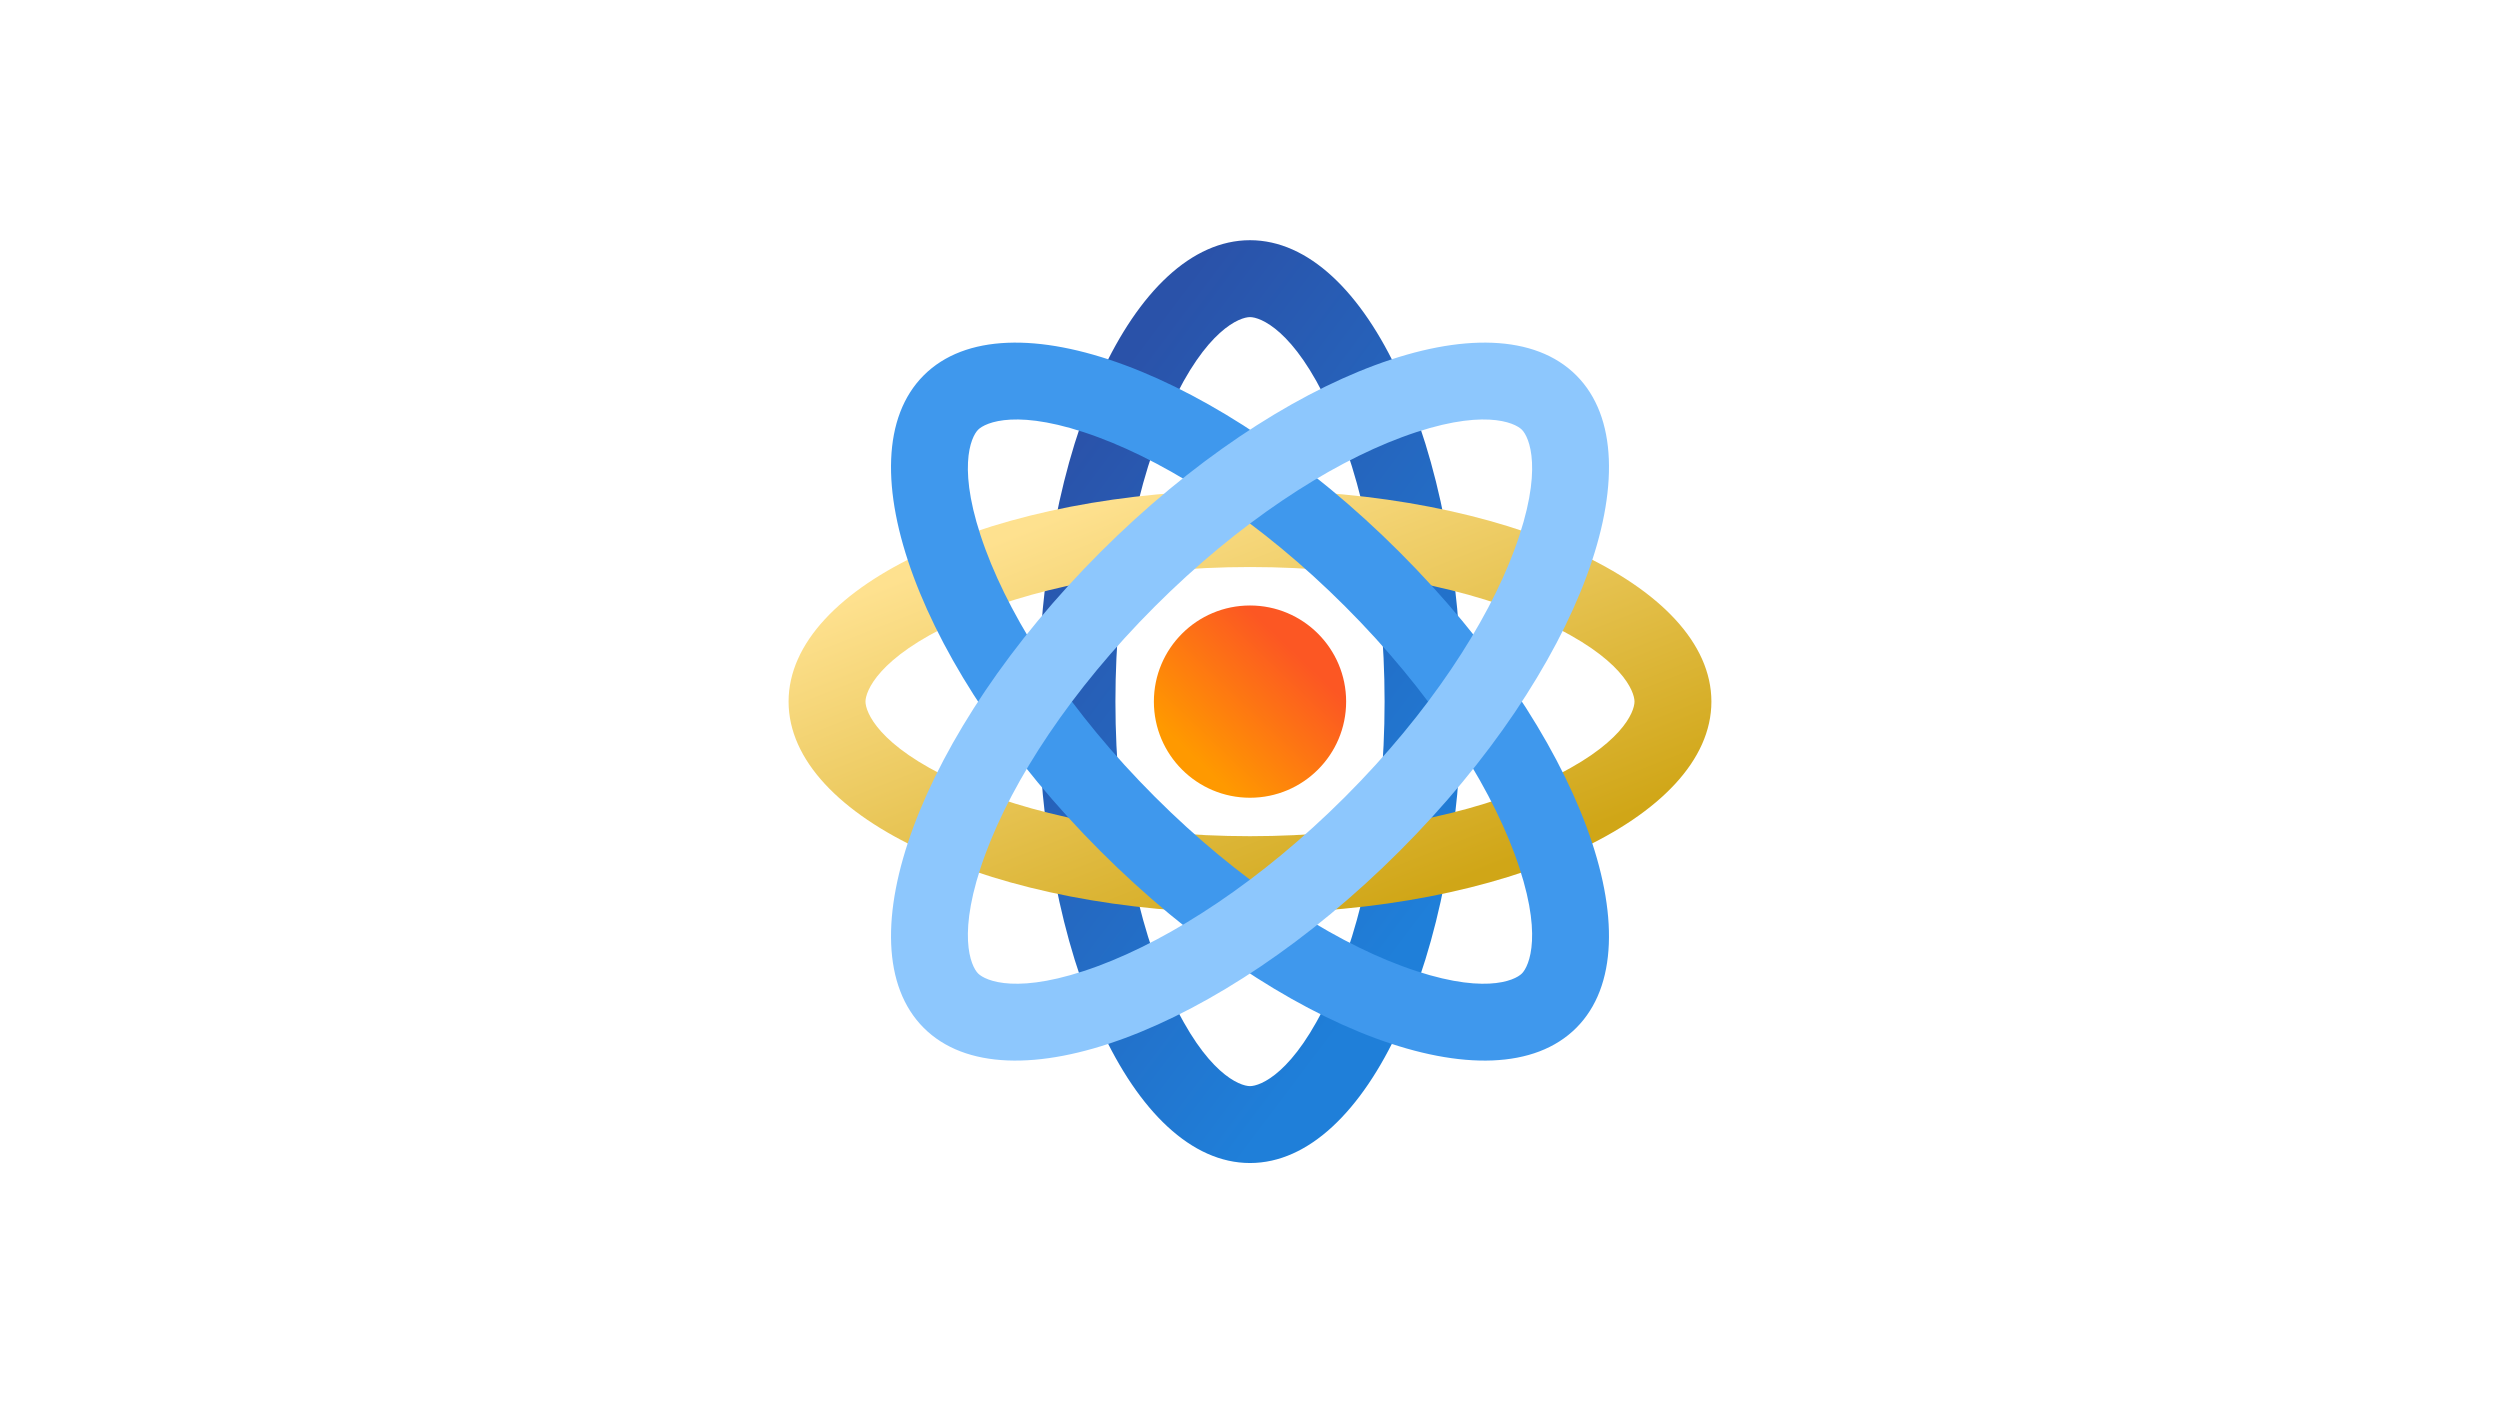
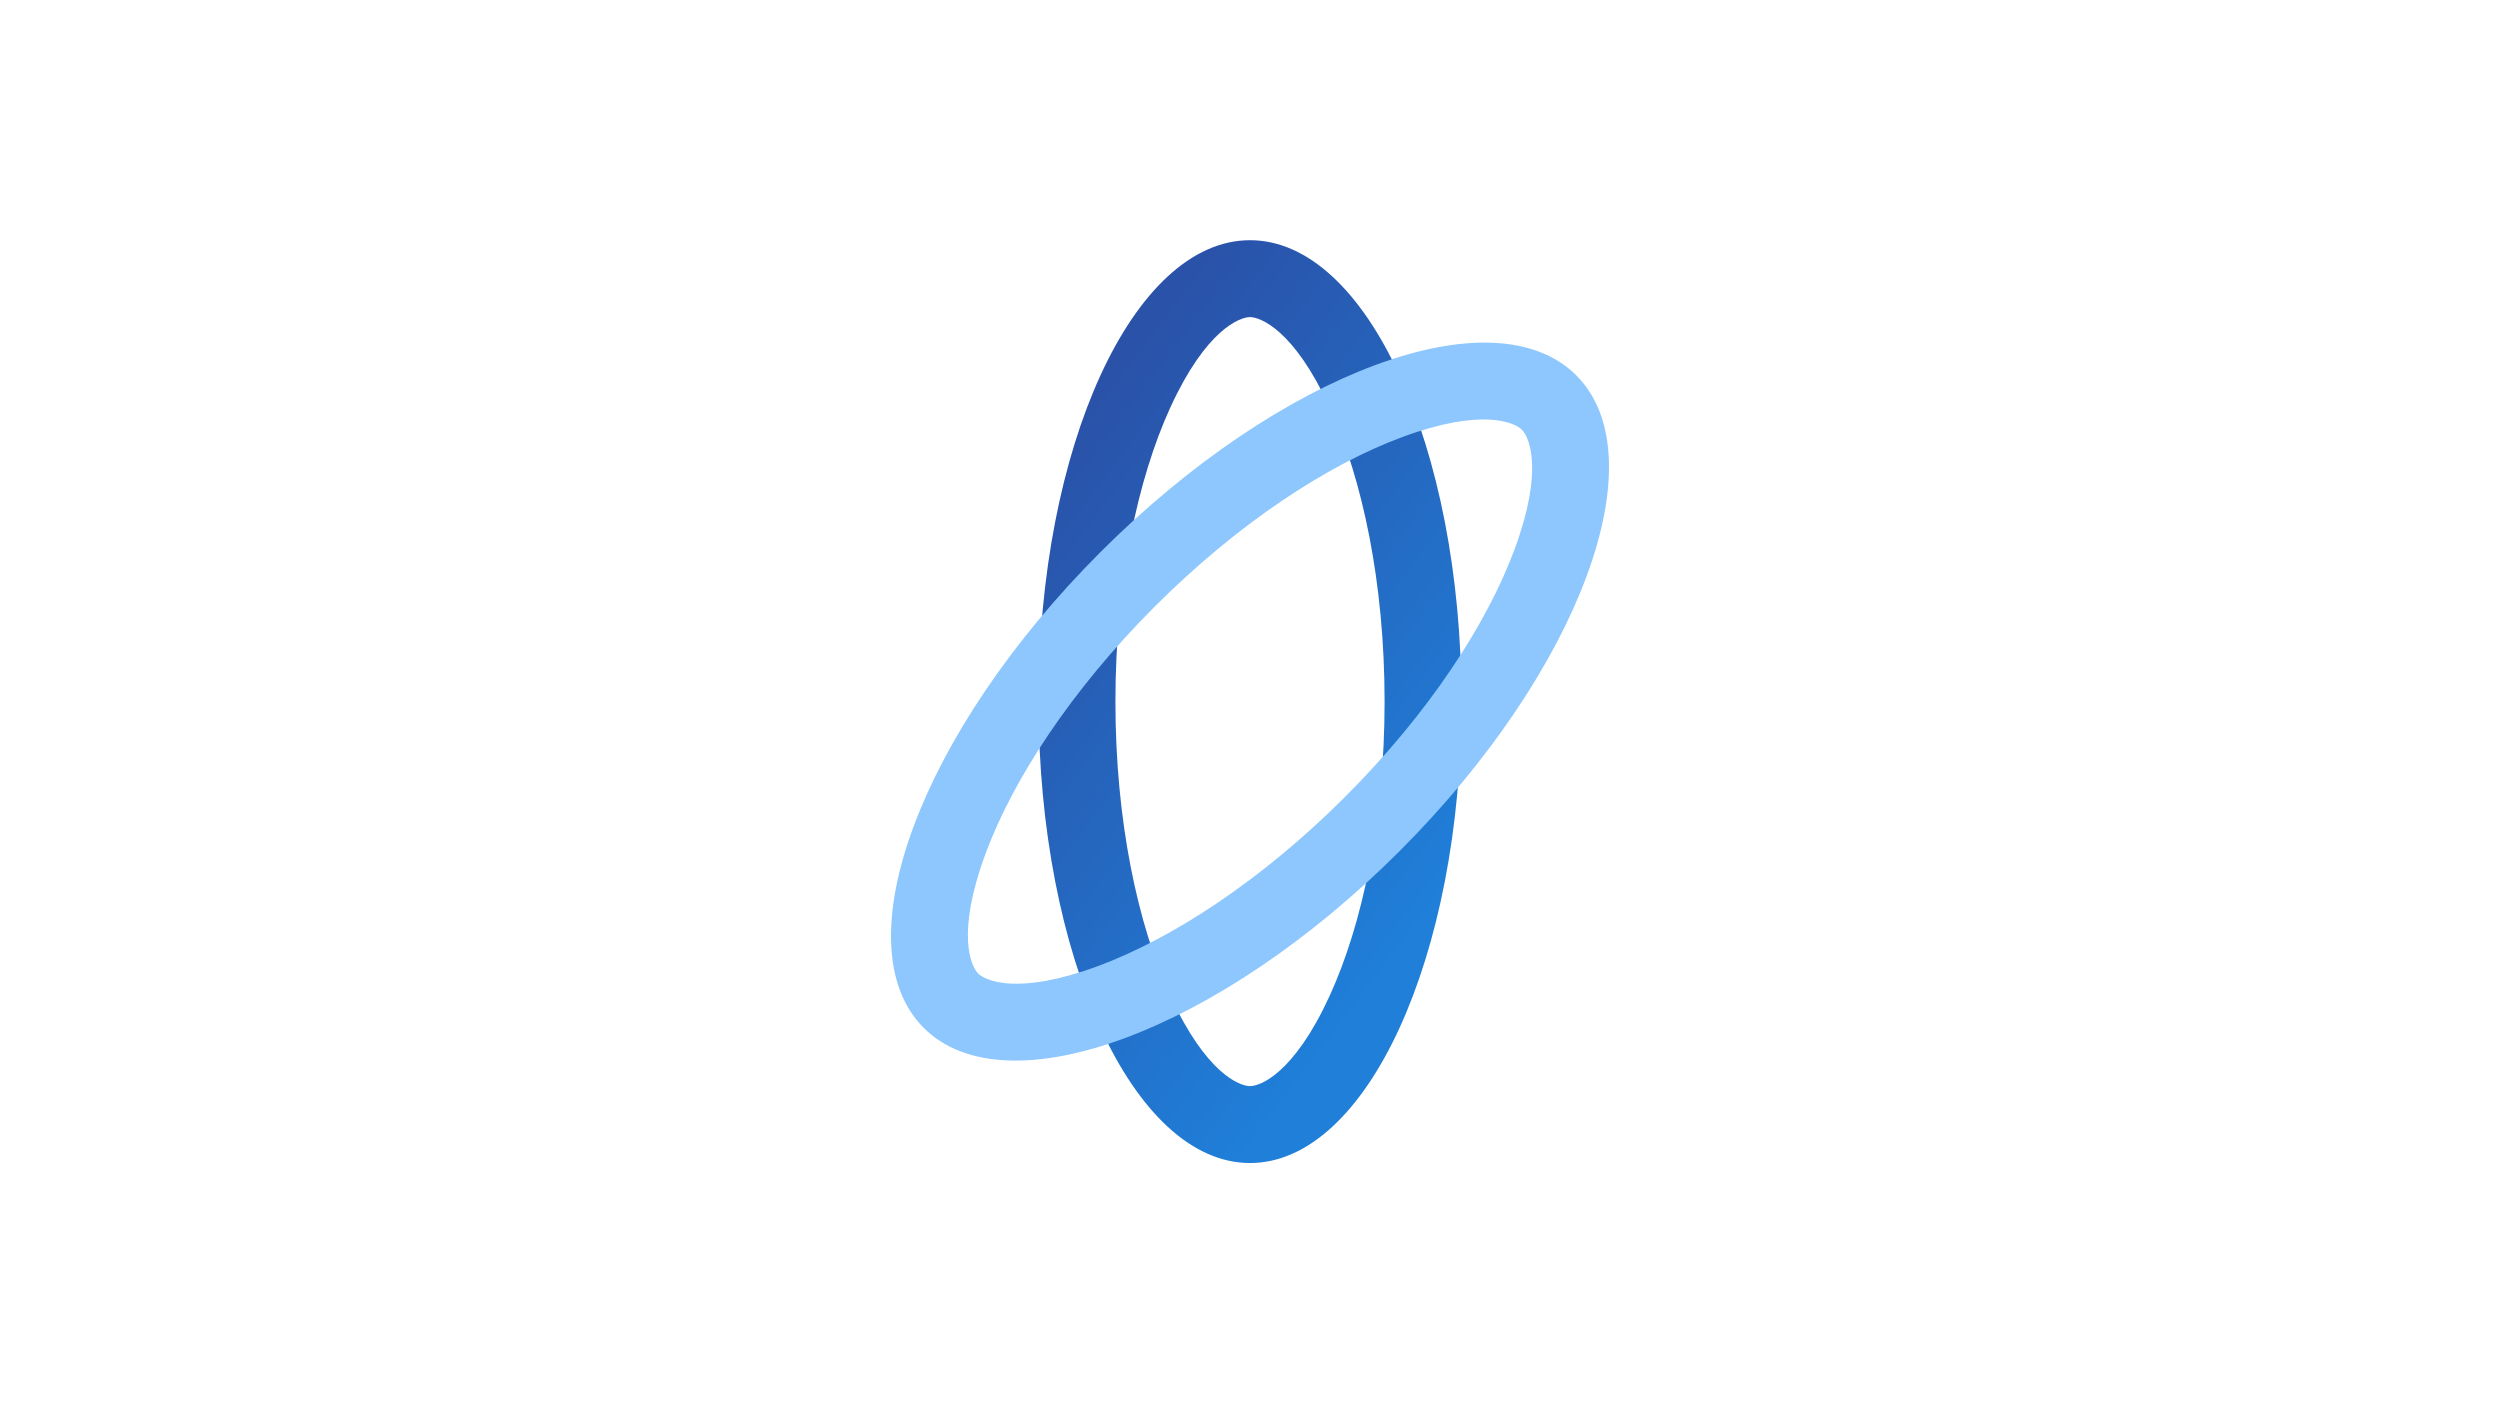
<svg xmlns="http://www.w3.org/2000/svg" width="620" height="348" viewBox="0 0 620 348" fill="none">
  <path fill-rule="evenodd" clip-rule="evenodd" d="M329.75 246.968C337.858 229.277 343.377 203.498 343.377 174C343.377 144.502 337.858 118.722 329.75 101.032C320.878 81.675 312.491 78.641 310.002 78.641C307.512 78.641 299.125 81.675 290.253 101.032C282.145 118.722 276.626 144.502 276.626 174C276.626 203.498 282.145 229.277 290.253 246.968C299.125 266.324 307.512 269.358 310.002 269.358C312.491 269.358 320.878 266.324 329.75 246.968ZM310.002 288.43C338.967 288.43 362.449 237.198 362.449 174C362.449 110.802 338.967 59.57 310.002 59.57C281.036 59.57 257.555 110.802 257.555 174C257.555 237.198 281.036 288.43 310.002 288.43Z" fill="url(#paint0_linear_2572_45402)" />
-   <path fill-rule="evenodd" clip-rule="evenodd" d="M382.965 154.251C365.275 146.143 339.496 140.624 309.998 140.624C280.5 140.624 254.721 146.143 237.03 154.251C217.674 163.123 214.64 171.51 214.64 173.999C214.64 176.488 217.674 184.876 237.03 193.747C254.721 201.856 280.5 207.375 309.998 207.375C339.496 207.375 365.275 201.856 382.965 193.747C402.322 184.876 405.356 176.488 405.356 173.999C405.356 171.51 402.322 163.123 382.965 154.251ZM424.427 173.999C424.427 145.033 373.196 121.552 309.998 121.552C246.8 121.552 195.568 145.033 195.568 173.999C195.568 202.965 246.8 226.446 309.998 226.446C373.196 226.446 424.427 202.965 424.427 173.999Z" fill="url(#paint1_linear_2572_45402)" />
-   <path fill-rule="evenodd" clip-rule="evenodd" d="M375.559 211.632C368.784 193.389 354.457 171.258 333.599 150.4C312.741 129.542 290.61 115.215 272.368 108.44C252.407 101.026 244.331 104.811 242.571 106.571C240.811 108.332 237.026 116.407 244.439 136.368C251.215 154.611 265.541 176.742 286.4 197.6C307.258 218.458 329.389 232.784 347.631 239.56C367.592 246.974 375.667 243.189 377.428 241.429C379.188 239.668 382.973 231.592 375.559 211.632ZM390.913 254.914C411.395 234.432 391.772 181.602 347.085 136.914C302.397 92.227 249.567 72.604 229.086 93.086C208.604 113.568 228.226 166.398 272.914 211.086C317.601 255.773 370.432 275.396 390.913 254.914Z" fill="#3F98ED" />
  <path fill-rule="evenodd" clip-rule="evenodd" d="M347.634 108.44C329.392 115.216 307.261 129.542 286.403 150.4C265.544 171.258 251.218 193.389 244.442 211.632C237.029 231.593 240.814 239.668 242.574 241.429C244.334 243.189 252.41 246.974 272.371 239.56C290.613 232.785 312.744 218.458 333.602 197.6C354.46 176.742 368.787 154.611 375.562 136.368C382.976 116.407 379.191 108.332 377.431 106.571C375.67 104.811 367.595 101.026 347.634 108.44ZM390.916 93.086C370.434 72.604 317.604 92.227 272.917 136.914C228.229 181.602 208.607 234.432 229.089 254.914C249.57 275.396 302.4 255.773 347.088 211.086C391.775 166.398 411.398 113.568 390.916 93.086Z" fill="#8DC7FD" />
-   <ellipse cx="310.002" cy="174.001" rx="23.84" ry="23.84" fill="url(#paint2_linear_2572_45402)" />
  <defs>
    <linearGradient id="paint0_linear_2572_45402" x1="266.643" y1="105.877" x2="380.686" y2="191.839" gradientUnits="userSpaceOnUse">
      <stop stop-color="#2A52A9" />
      <stop offset="1" stop-color="#1F7FD9" />
    </linearGradient>
    <linearGradient id="paint1_linear_2572_45402" x1="234.393" y1="139.112" x2="278.714" y2="251.343" gradientUnits="userSpaceOnUse">
      <stop stop-color="#FEE18F" />
      <stop offset="1" stop-color="#D0A617" />
    </linearGradient>
    <linearGradient id="paint2_linear_2572_45402" x1="321.815" y1="162.401" x2="296.805" y2="188.582" gradientUnits="userSpaceOnUse">
      <stop stop-color="#FC5723" />
      <stop offset="1" stop-color="#FF9900" />
    </linearGradient>
  </defs>
</svg>